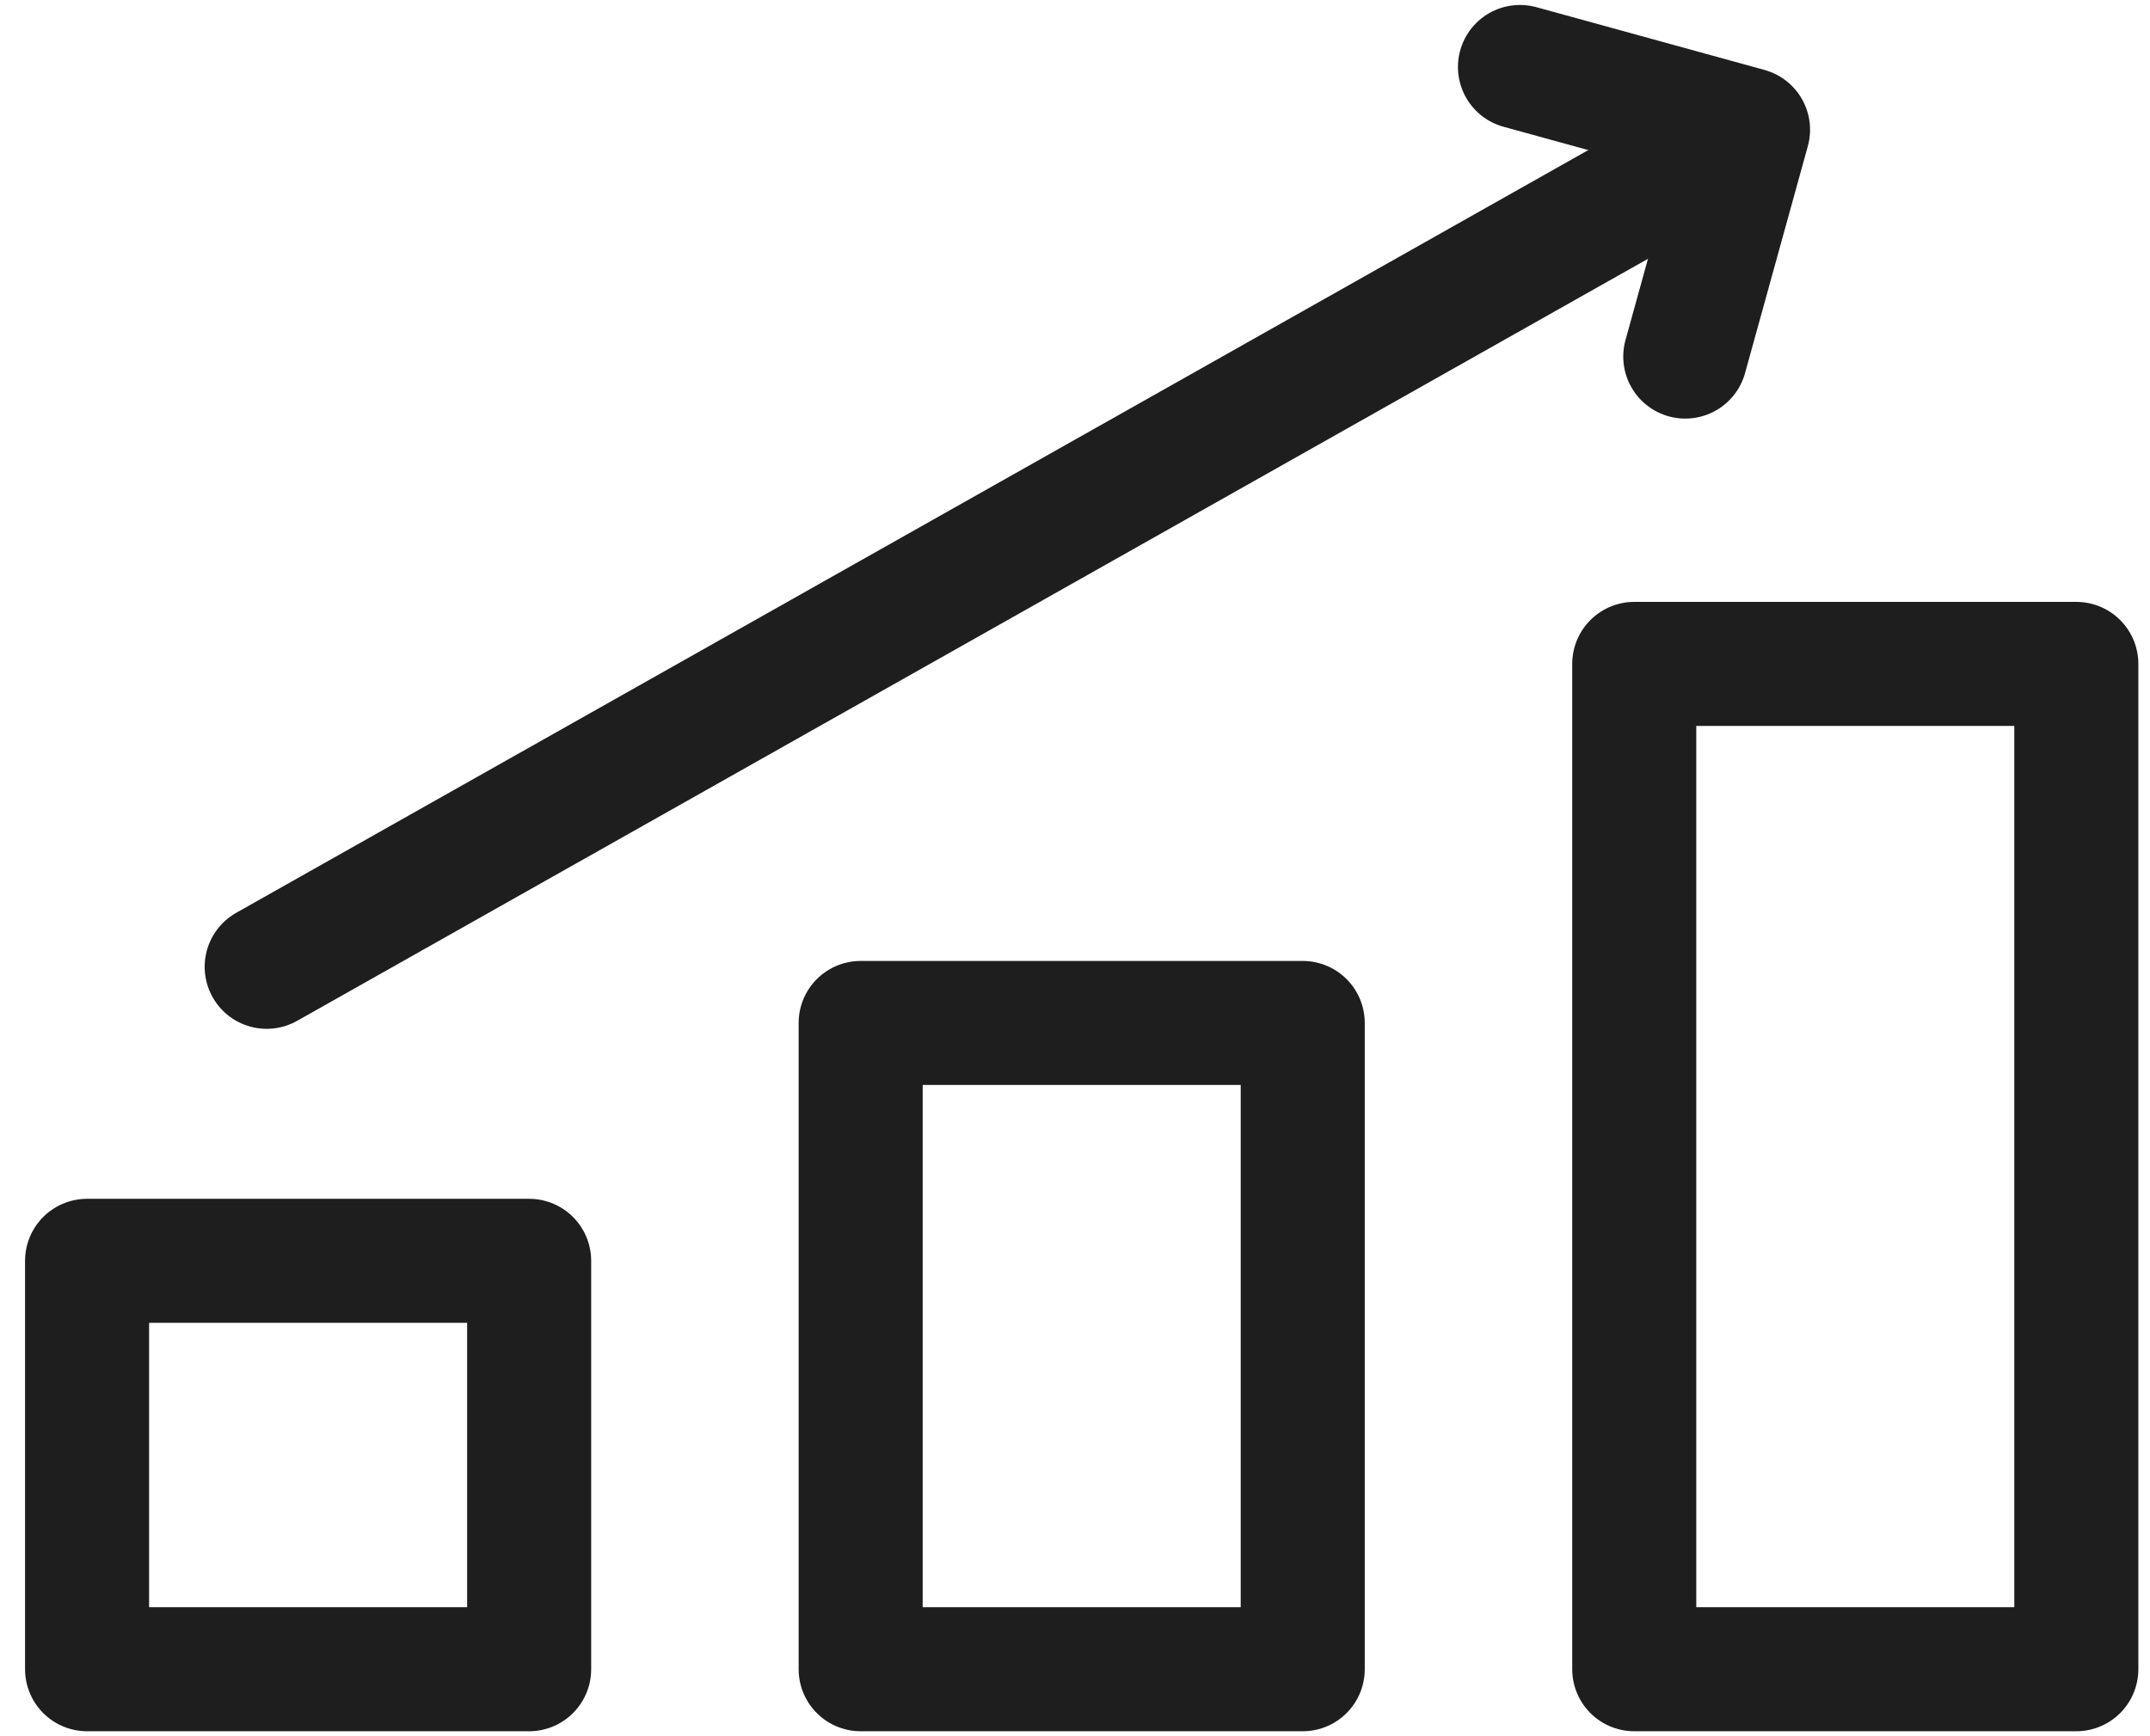
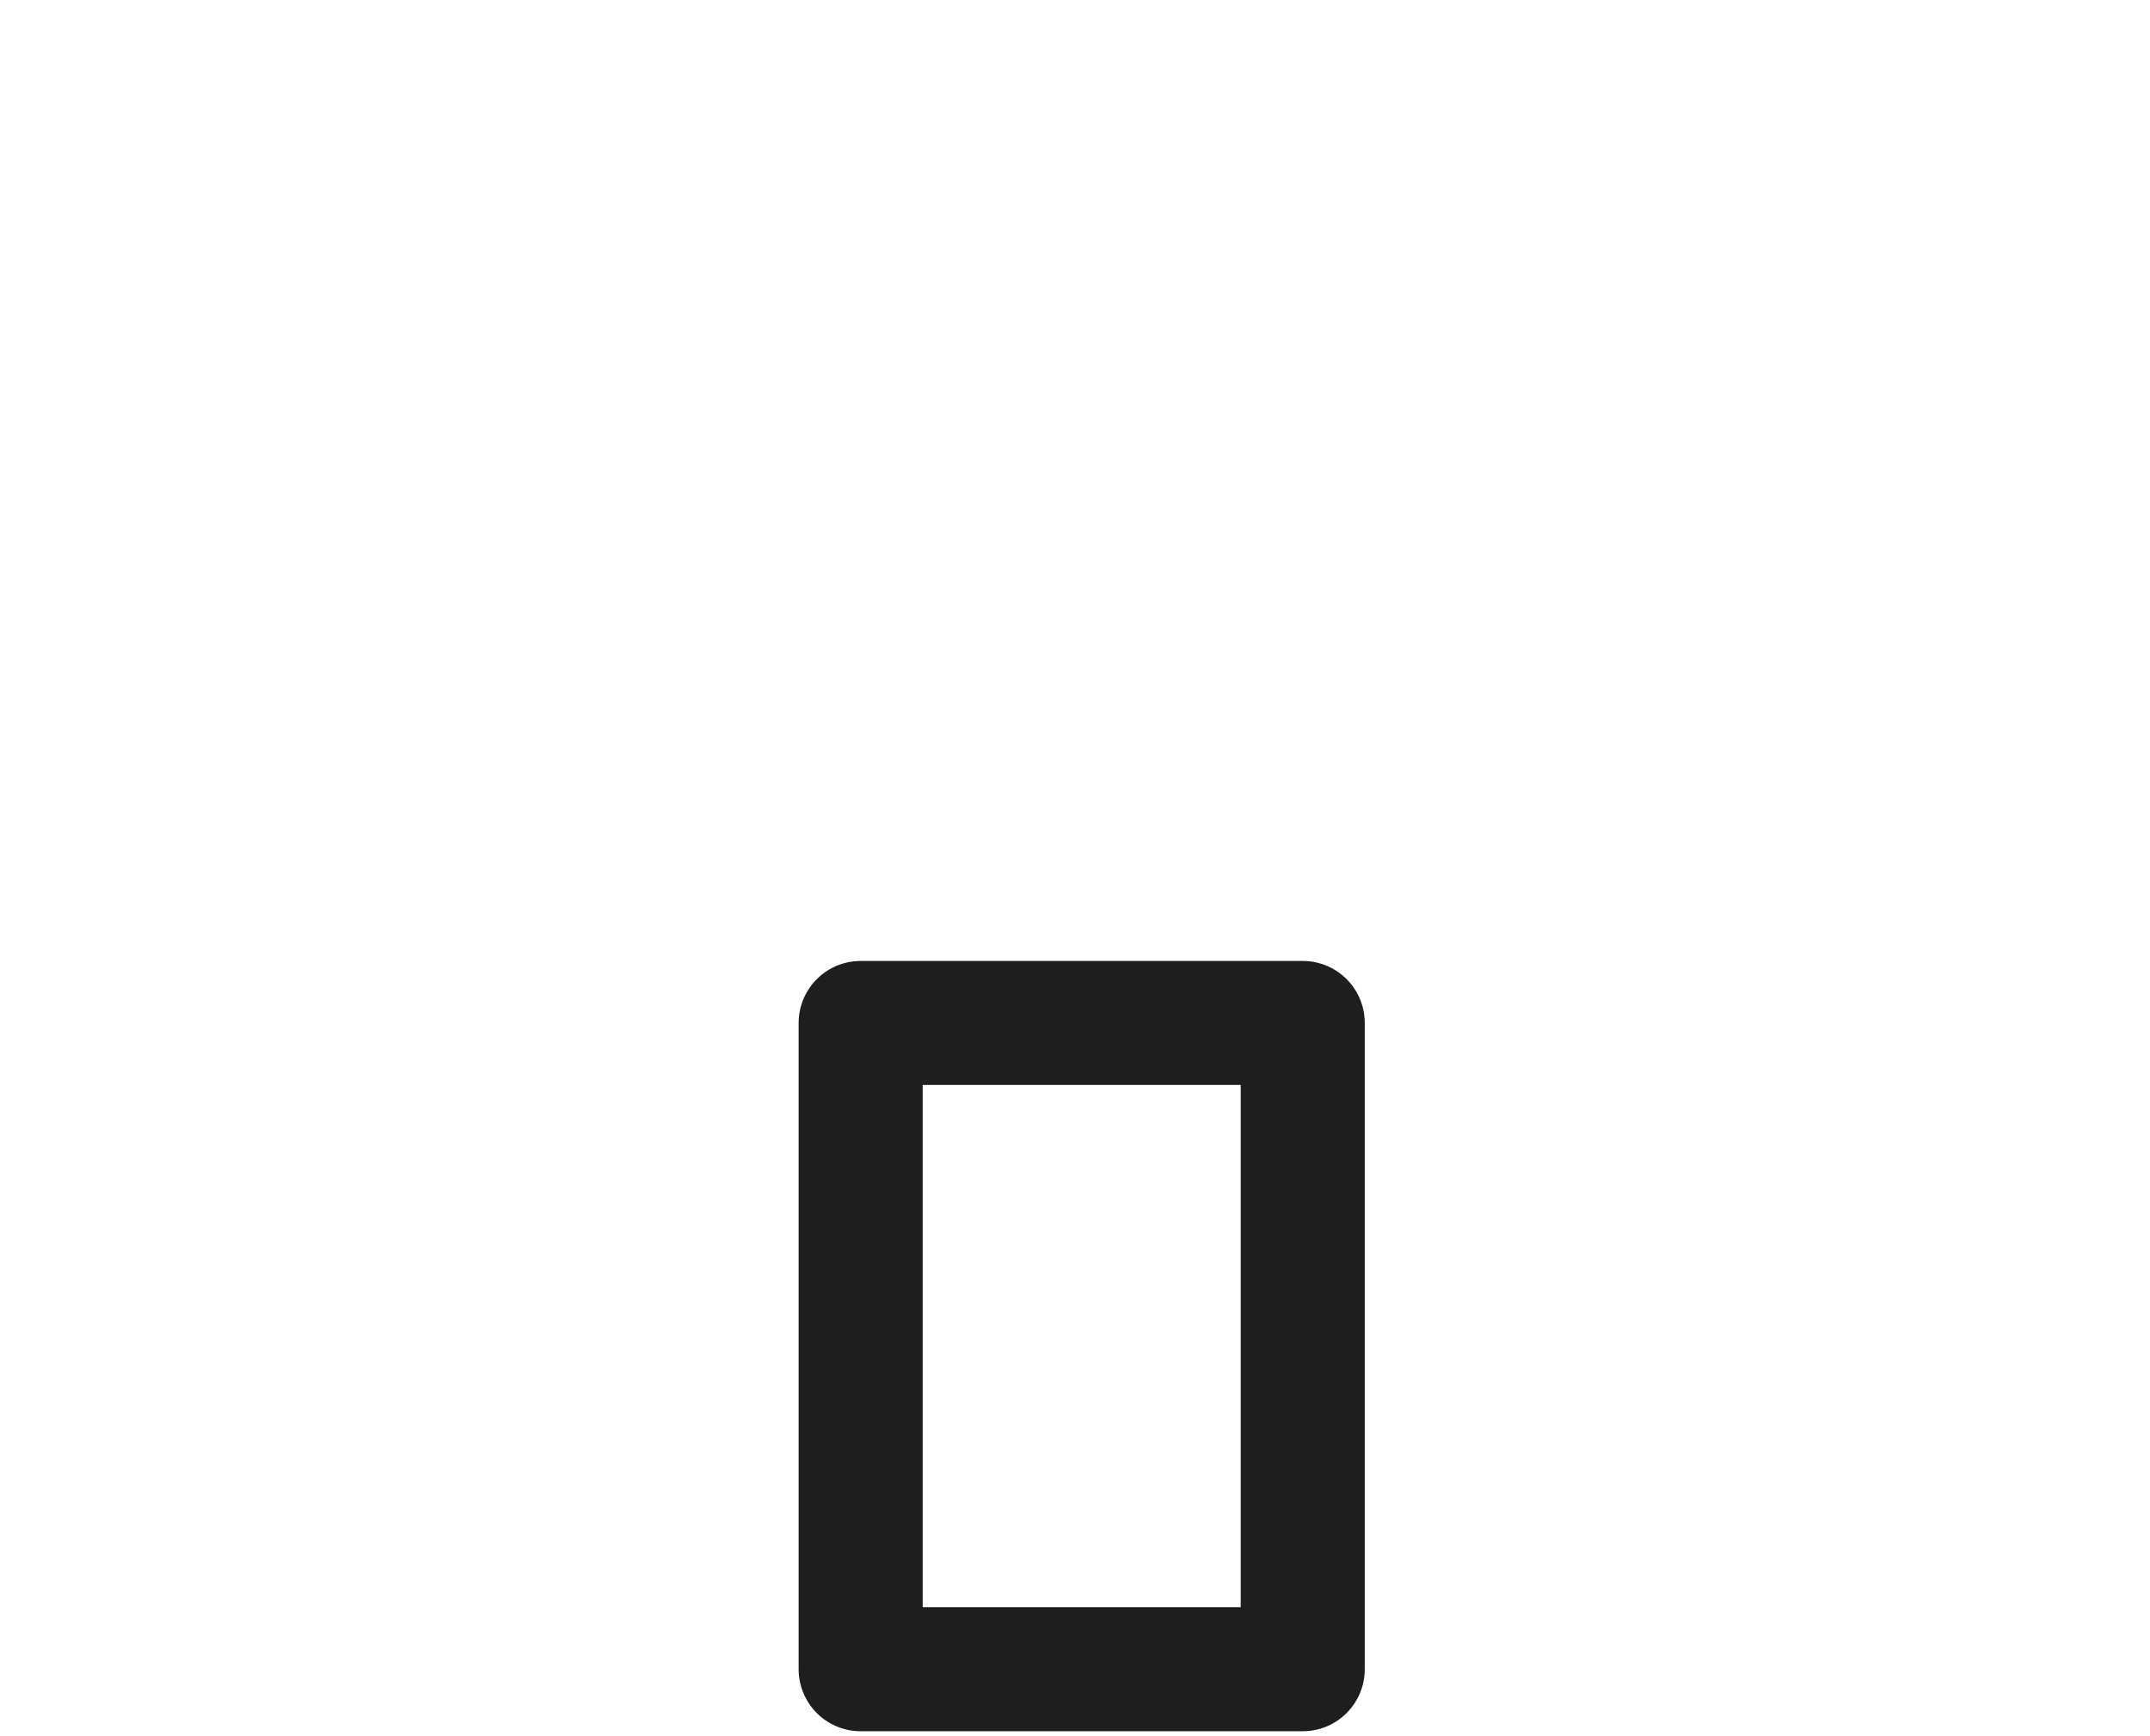
<svg xmlns="http://www.w3.org/2000/svg" width="26" height="21" viewBox="0 0 26 21" fill="none">
-   <path d="M25.109 8.03H19.763V20.19H25.109V8.03Z" stroke="#1E1E1E" stroke-width="1.5" stroke-miterlimit="10" stroke-linecap="round" stroke-linejoin="round" />
  <path d="M15.754 12.373H10.408V20.19H15.754V12.373Z" stroke="#1E1E1E" stroke-width="1.5" stroke-miterlimit="10" stroke-linecap="round" stroke-linejoin="round" />
-   <path d="M6.399 15.25H1.053V20.19H6.399V15.25Z" stroke="#1E1E1E" stroke-width="1.5" stroke-miterlimit="10" stroke-linecap="round" stroke-linejoin="round" />
-   <path d="M3.225 11.694L20.617 1.881" stroke="#1E1E1E" stroke-width="1.5" stroke-miterlimit="10" stroke-linecap="round" stroke-linejoin="round" />
-   <path d="M18.381 0.81L21.139 1.569L20.38 4.313" stroke="#1E1E1E" stroke-width="1.5" stroke-miterlimit="10" stroke-linecap="round" stroke-linejoin="round" />
</svg>